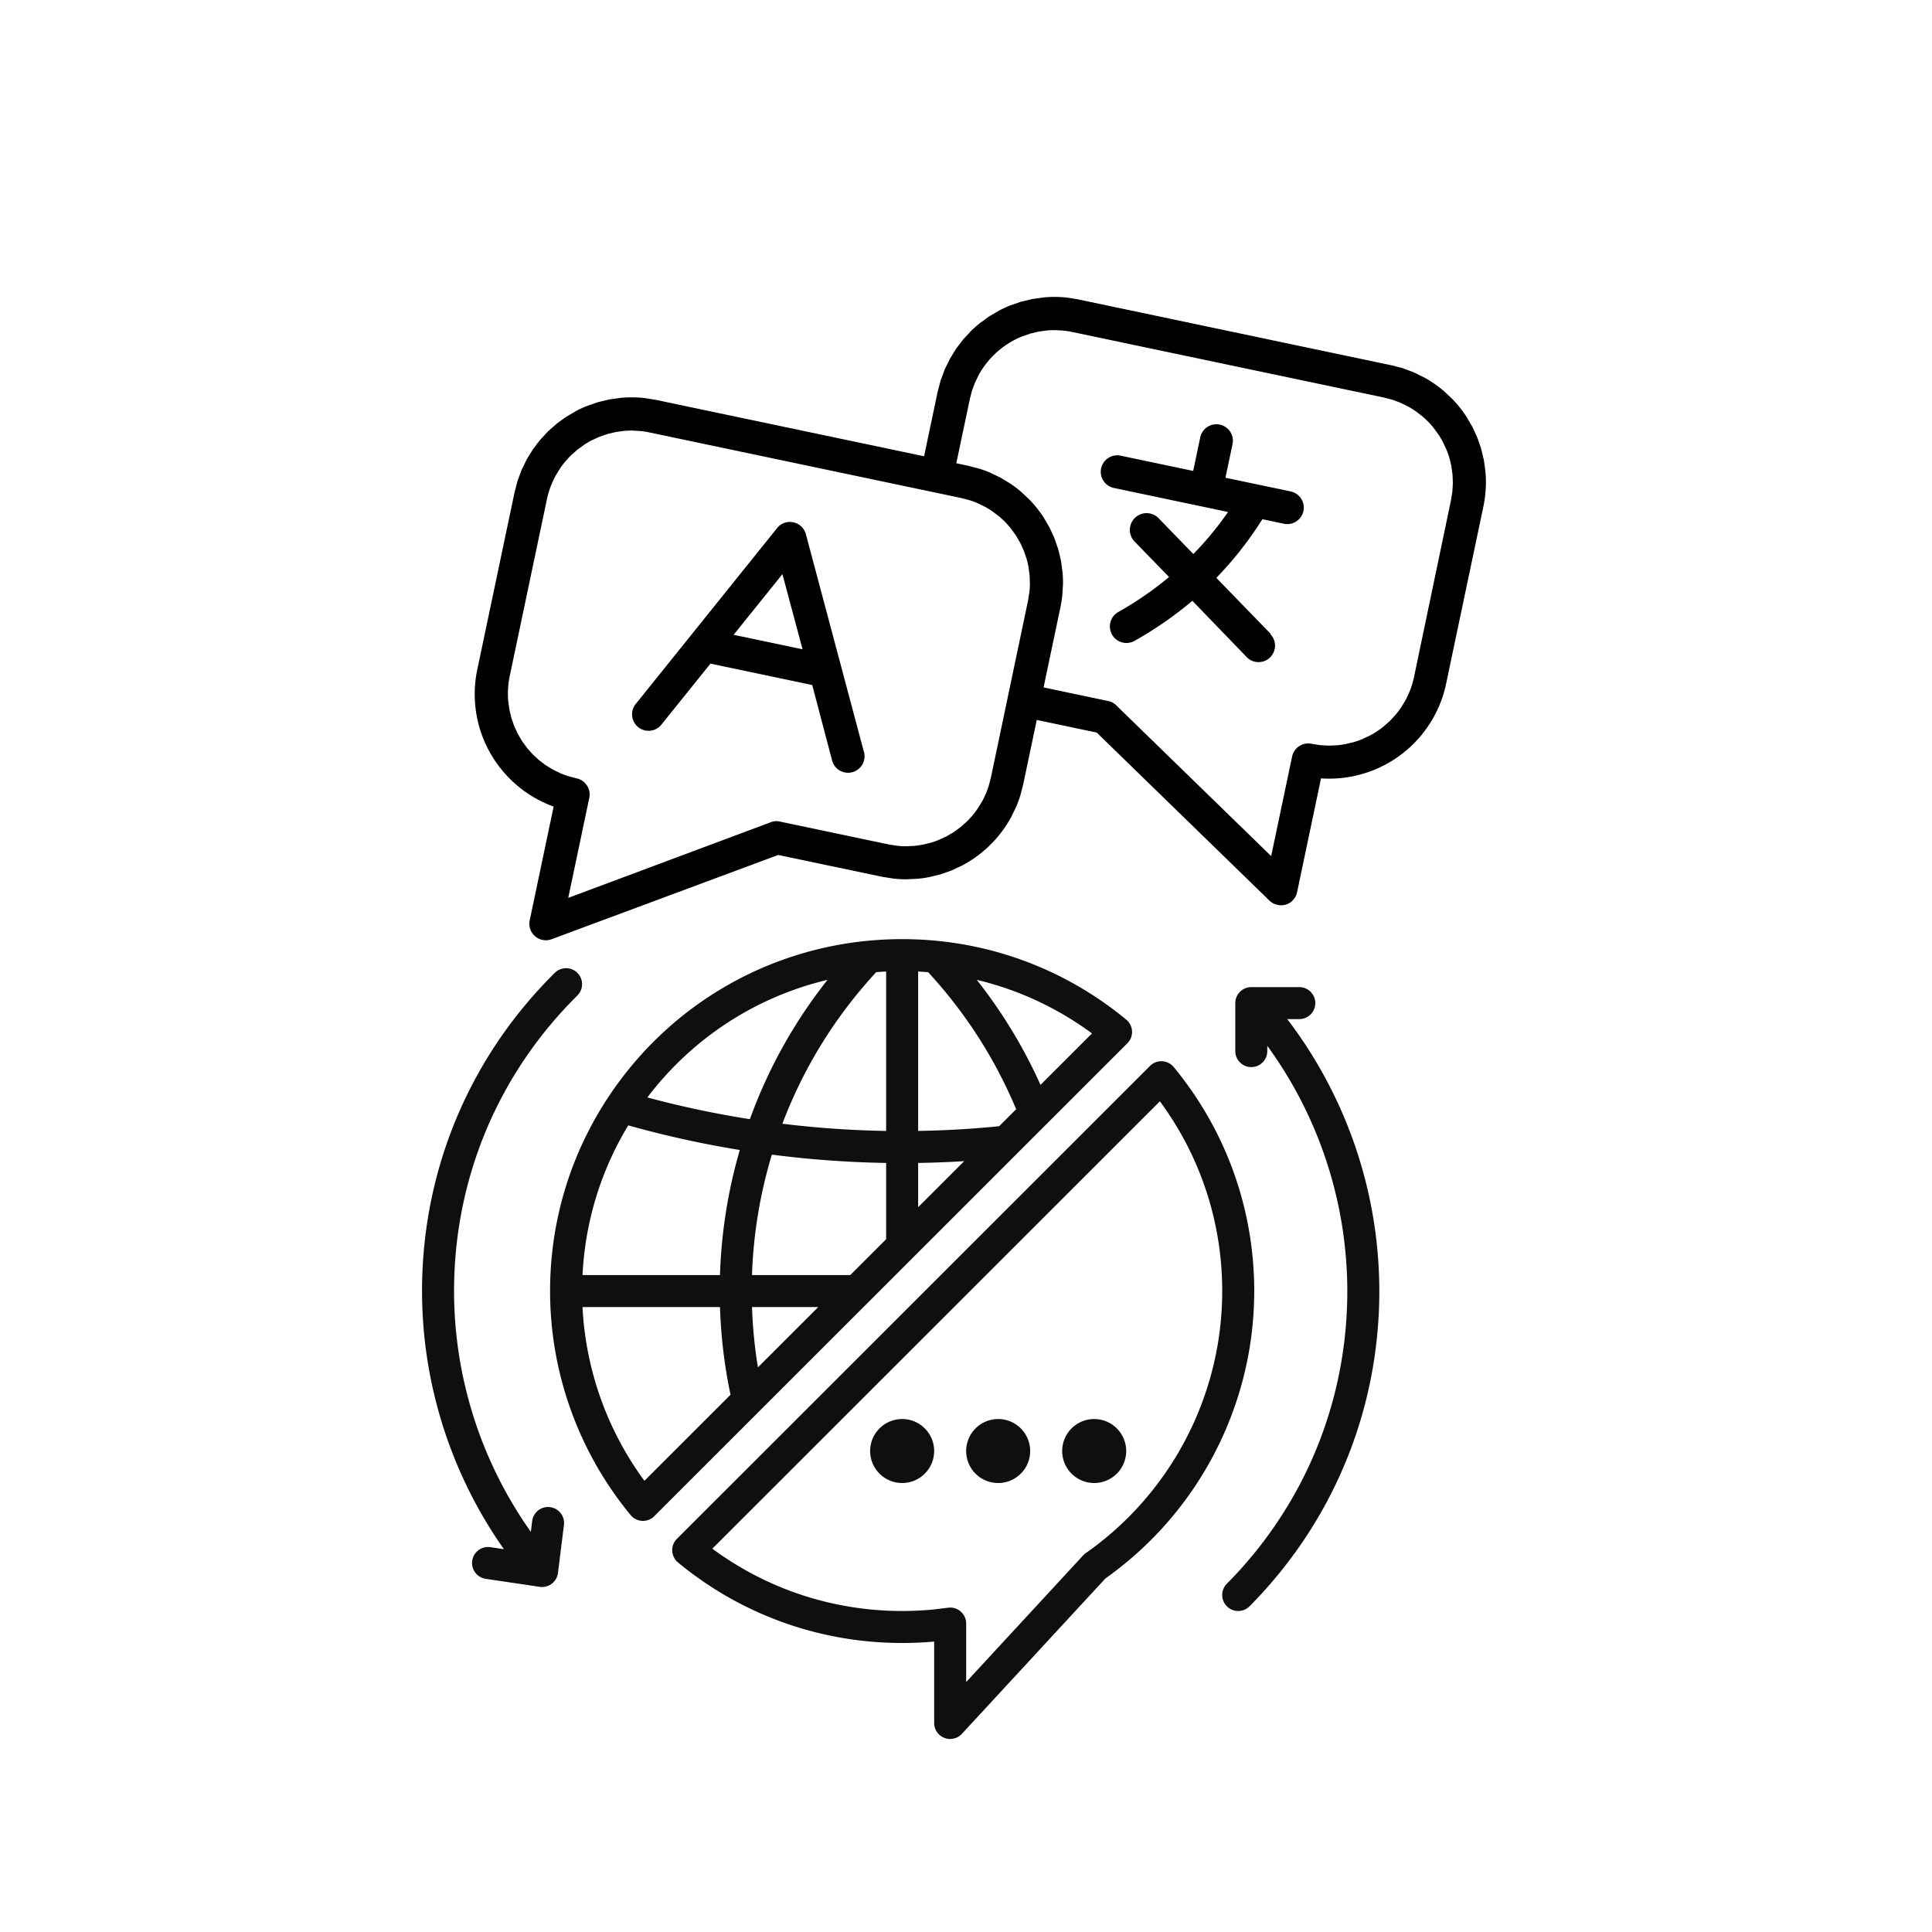
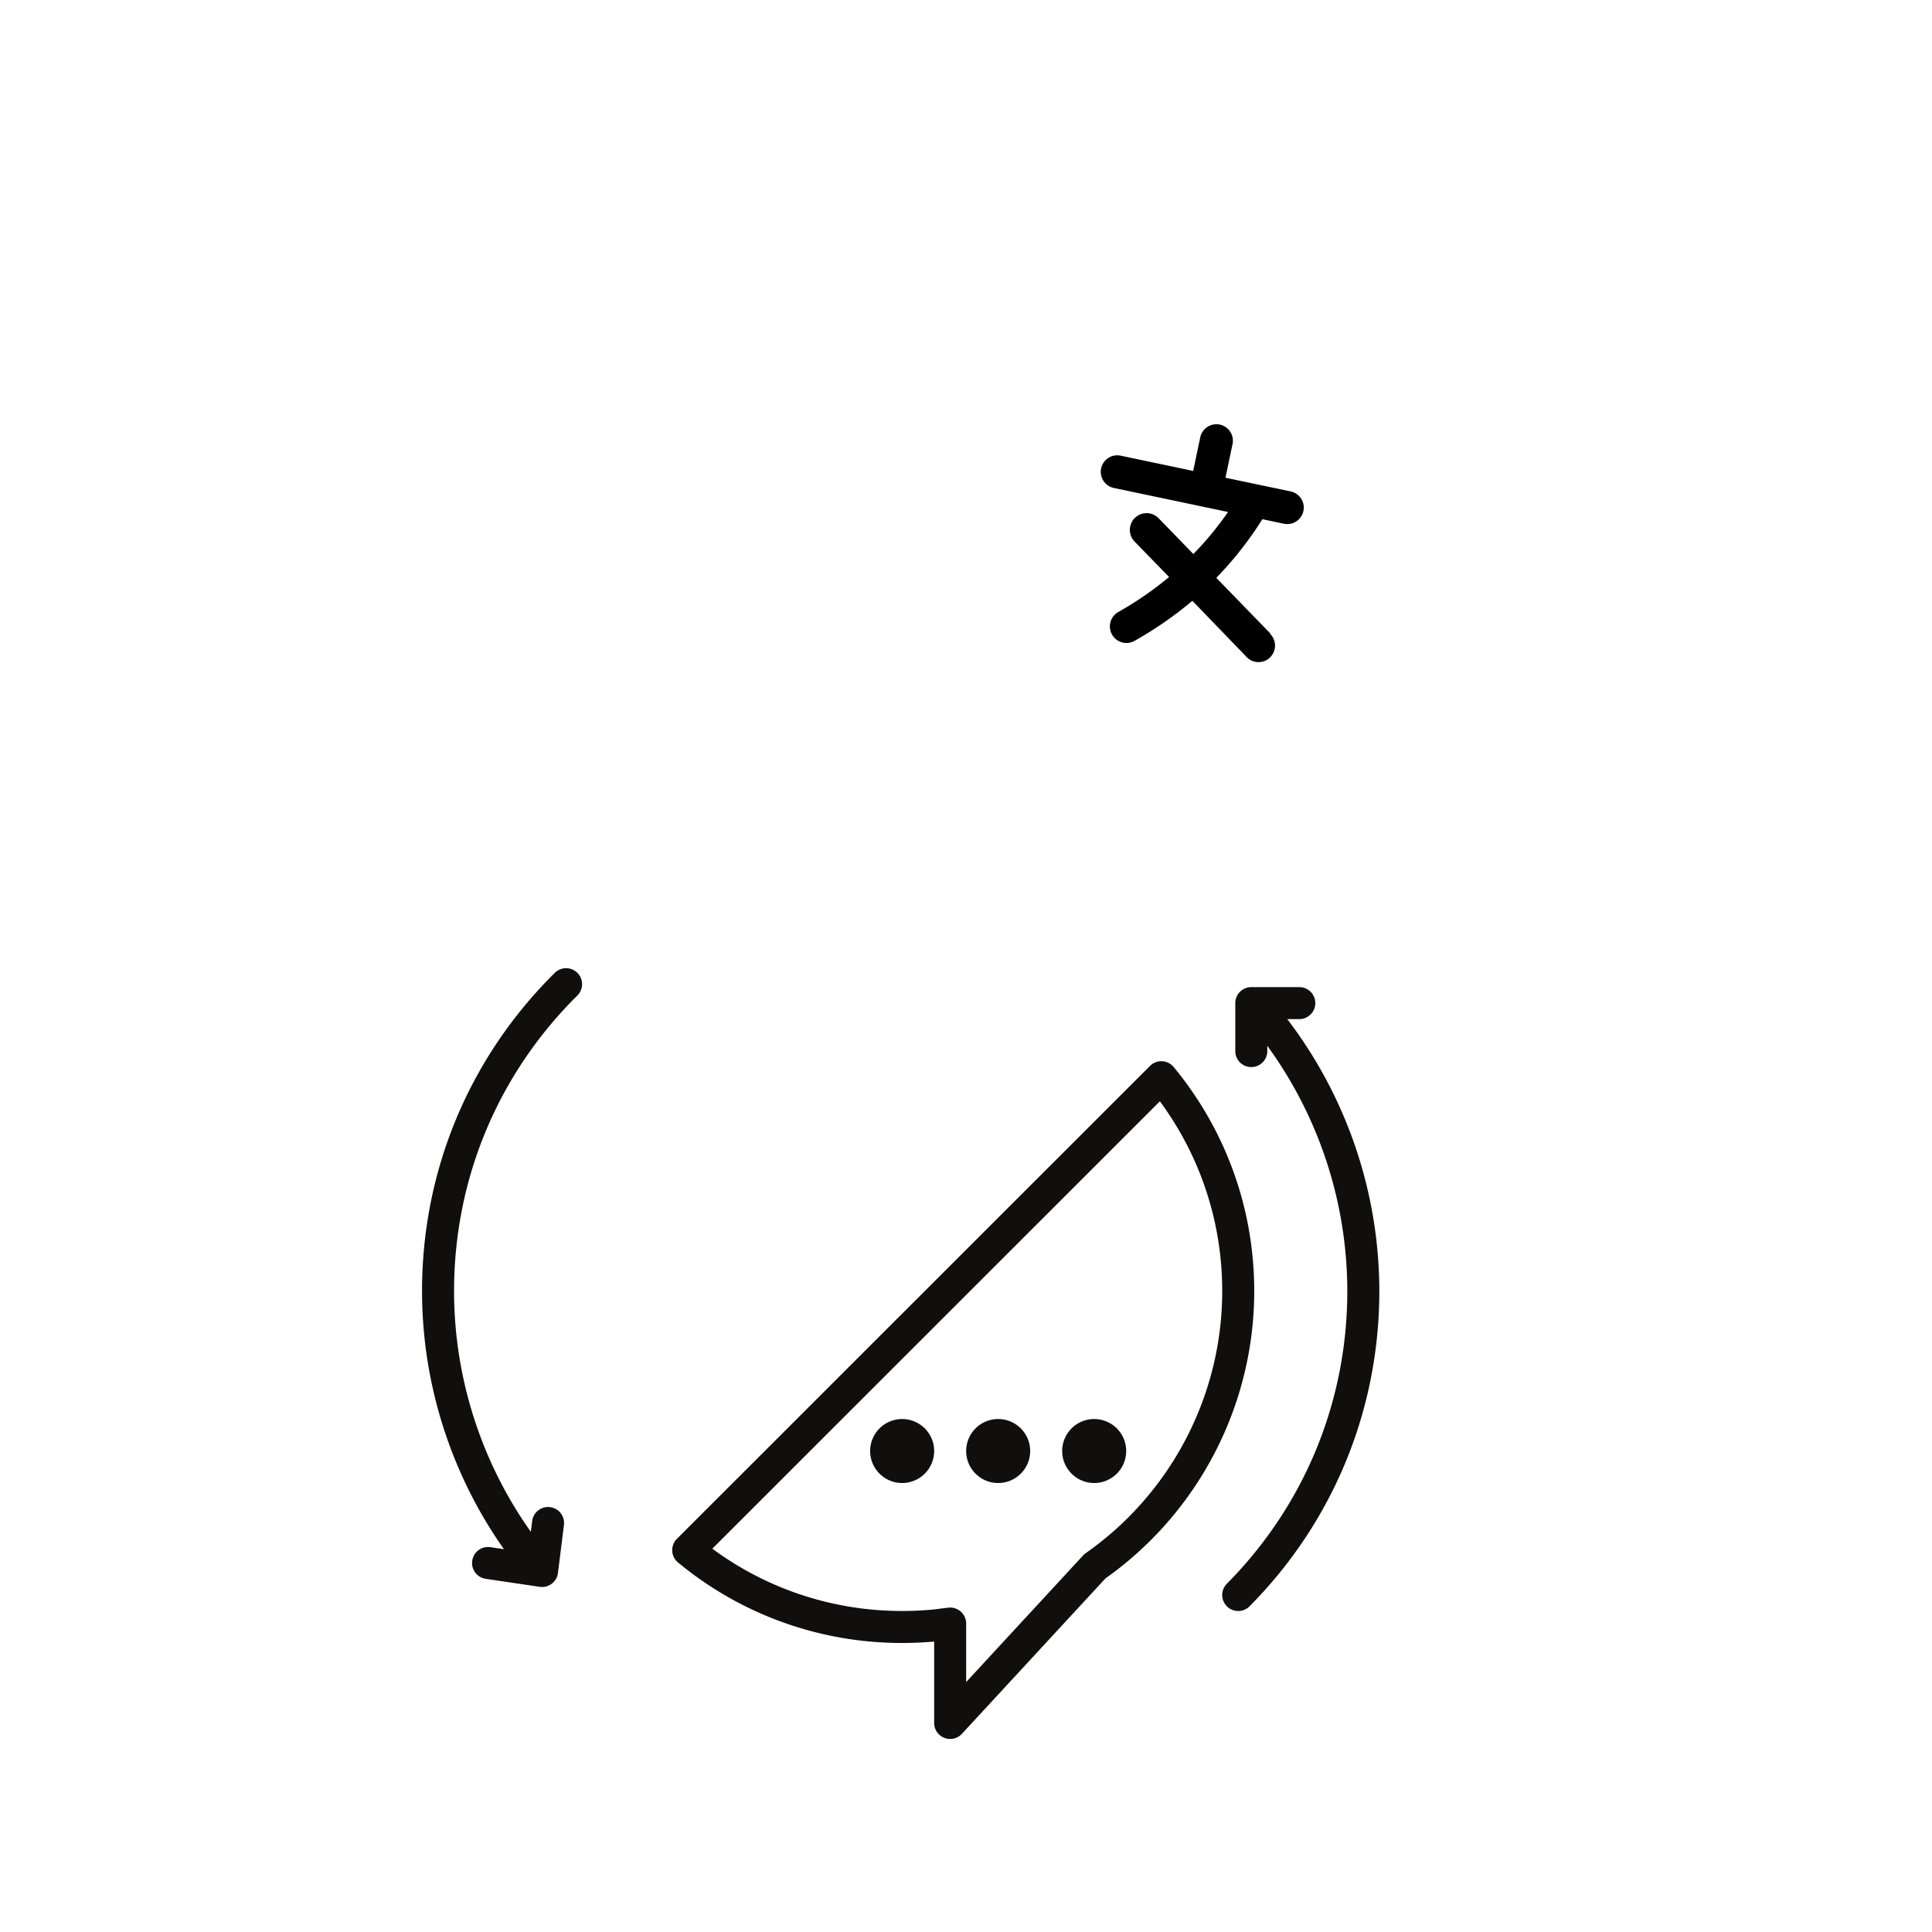
<svg xmlns="http://www.w3.org/2000/svg" width="500" zoomAndPan="magnify" viewBox="0 0 375 375" height="500" preserveAspectRatio="xMidYMid meet">
  <style>.B{clip-rule:nonzero}.C{fill:#100f0d}</style>
  <defs>
    <clipPath id="A">
      <path d="M92 57h197v126H92zm0 0" class="B" />
    </clipPath>
    <clipPath id="B">
      <path d="M111.273 37.5l182.02 38.285-29.484 140.184-182.02-38.285zm0 0" class="B" />
    </clipPath>
    <clipPath id="C">
-       <path d="M111.273 37.5l182.02 38.285-29.484 140.184-182.02-38.285zm0 0" class="B" />
-     </clipPath>
+       </clipPath>
    <clipPath id="D">
-       <path d="M111.273 37.5l182.02 38.285-29.484 140.184-182.02-38.285zm0 0" class="B" />
-     </clipPath>
+       </clipPath>
    <clipPath id="E">
      <path d="M122 101h46v49h-46zm0 0" class="B" />
    </clipPath>
    <clipPath id="F">
      <path d="M111.273 37.5l182.02 38.285-29.484 140.184-182.02-38.285zm0 0" class="B" />
    </clipPath>
    <clipPath id="G">
-       <path d="M111.273 37.5l182.02 38.285-29.484 140.184-182.02-38.285zm0 0" class="B" />
-     </clipPath>
+       </clipPath>
    <clipPath id="H">
      <path d="M111.273 37.5l182.02 38.285-29.484 140.184-182.02-38.285zm0 0" class="B" />
    </clipPath>
    <clipPath id="I">
      <path d="M213 82h41v47h-41zm0 0" class="B" />
    </clipPath>
    <clipPath id="J">
      <path d="M111.273 37.5l182.02 38.285-29.484 140.184-182.02-38.285zm0 0" class="B" />
    </clipPath>
    <clipPath id="K">
      <path d="M111.273 37.5l182.02 38.285-29.484 140.184-182.02-38.285zm0 0" class="B" />
    </clipPath>
    <clipPath id="L">
      <path d="M111.273 37.5l182.02 38.285-29.484 140.184-182.02-38.285zm0 0" class="B" />
    </clipPath>
    <clipPath id="M">
-       <path d="M106 182.281h114V296H106zm0 0" class="B" />
-     </clipPath>
+       </clipPath>
    <clipPath id="N">
      <path d="M130 205h114v132.531H130zm0 0" class="B" />
    </clipPath>
    <clipPath id="O">
      <path d="M81.816 187H113v122H81.816zm0 0" class="B" />
    </clipPath>
    <clipPath id="P">
      <path d="M237 191h30.816v122H237zm0 0" class="B" />
    </clipPath>
  </defs>
  <g clip-path="url(#A)">
    <g clip-path="url(#B)">
      <g clip-path="url(#C)">
        <g clip-path="url(#D)">
          <path d="M270.047 70.875l-60.574-12.742-2.246-.359c-.754-.086-1.512-.129-2.27-.141s-1.516.02-2.273.086l-2.254.309-2.215.523-2.148.742c-.707.281-1.395.598-2.066.949l-1.969 1.145-1.84 1.336c-.594.473-1.16.977-1.707 1.508l-1.547 1.668-1.375 1.809-1.191 1.938-1 2.047-.789 2.133-.582 2.199-2.637 12.535-52.031-10.941-2.246-.359c-.754-.082-1.512-.125-2.27-.133s-1.52.023-2.277.09l-2.254.309-2.211.531-2.152.746a22.42 22.42 0 0 0-2.066.949l-1.965 1.152-1.84 1.336-1.703 1.508-1.547 1.672-1.375 1.813-1.191 1.941-.996 2.047-.789 2.133-.574 2.203-7.242 34.43c-.285 1.355-.445 2.727-.484 4.113a23.64 23.64 0 0 0 .258 4.137c.211 1.371.539 2.711.988 4.023s1.012 2.57 1.688 3.781a22.91 22.91 0 0 0 2.336 3.422 23.29 23.29 0 0 0 2.902 2.953 23.2 23.2 0 0 0 3.383 2.391 23.41 23.41 0 0 0 3.754 1.75l-4.648 22.102c-.113.57-.078 1.133.109 1.68s.504 1.016.945 1.395.949.617 1.52.719 1.133.055 1.676-.148l43.992-16.359 20.219 4.25 2.238.348a23.1 23.1 0 0 0 2.262.129l2.266-.098a21.65 21.65 0 0 0 2.242-.316l2.203-.531 2.141-.746 2.055-.953a23.24 23.24 0 0 0 1.953-1.148 21.95 21.95 0 0 0 1.832-1.336c.59-.473 1.156-.977 1.695-1.508s1.051-1.082 1.535-1.664.941-1.184 1.367-1.809.824-1.266 1.188-1.93l.988-2.039c.297-.695.559-1.406.785-2.125l.574-2.195 2.637-12.535 11.637 2.449 33.531 32.621c.445.422.969.699 1.57.832.539.113 1.074.094 1.605-.055.555-.176 1.031-.48 1.422-.914s.648-.934.766-1.508l4.645-22.082c1.383.094 2.766.066 4.141-.09a22.8 22.8 0 0 0 4.059-.824c1.332-.395 2.613-.906 3.852-1.531a23.15 23.15 0 0 0 3.512-2.191 23.31 23.31 0 0 0 3.07-2.785 23.33 23.33 0 0 0 2.523-3.281 22.98 22.98 0 0 0 1.902-3.684 22.93 22.93 0 0 0 1.215-3.957l7.242-34.43c.156-.742.273-1.492.355-2.246s.125-1.508.133-2.266a23.2 23.2 0 0 0-.09-2.27l-.309-2.25-.531-2.207-.738-2.145-.949-2.062-1.145-1.961a22.96 22.96 0 0 0-1.332-1.84 22.25 22.25 0 0 0-1.504-1.699l-1.664-1.547a22.95 22.95 0 0 0-1.809-1.375c-.621-.43-1.266-.828-1.93-1.191l-2.039-1-2.129-.793-2.195-.578zm-77.719 80.078l-.418 1.59a15.5 15.5 0 0 1-.574 1.539 15.68 15.68 0 0 1-.719 1.48l-.863 1.398c-.309.453-.641.891-.992 1.309s-.727.824-1.117 1.207l-1.23 1.09-1.332.965-1.418.832-1.496.684c-.508.207-1.023.387-1.551.539l-1.598.383-1.629.227-1.645.063c-.547-.004-1.094-.039-1.641-.098l-1.625-.258-21.117-4.441a3.01 3.01 0 0 0-1.797.148l-39.27 14.668 4.082-19.41a3.13 3.13 0 0 0 .012-1.25c-.078-.414-.23-.801-.465-1.156s-.523-.656-.871-.895a3.26 3.26 0 0 0-1.148-.492l-1.59-.418a16.59 16.59 0 0 1-1.543-.57l-1.48-.723-1.398-.859-1.312-.996-1.203-1.117-1.094-1.23-.965-1.332-.832-1.418-.687-1.496-.539-1.555-.383-1.598-.227-1.629c-.051-.547-.07-1.094-.066-1.645s.035-1.094.094-1.641.145-1.086.258-1.625l7.223-34.348c.113-.535.254-1.066.422-1.59a15.5 15.5 0 0 1 .574-1.539 16.7 16.7 0 0 1 .723-1.48l.863-1.398c.309-.453.641-.887.996-1.309a17.17 17.17 0 0 1 1.117-1.207l1.234-1.09 1.332-.961c.457-.301.934-.578 1.418-.832l1.496-.687 1.555-.535 1.598-.383 1.629-.223c.547-.051 1.094-.07 1.645-.066l1.641.098c.547.059 1.086.145 1.625.258l60.574 12.742 1.59.418c.523.164 1.035.355 1.539.57l1.48.723c.48.262.945.551 1.398.859l1.309.996c.422.352.824.727 1.207 1.117s.746.801 1.09 1.23l.965 1.332.828 1.418.688 1.492.535 1.555c.156.527.281 1.059.383 1.602l.227 1.625.063 1.645c-.004.547-.035 1.094-.098 1.641l-.254 1.625zm82.129-19.531a15.87 15.87 0 0 1-.422 1.59 15.57 15.57 0 0 1-.574 1.543 16.12 16.12 0 0 1-.723 1.477l-.863 1.402c-.309.453-.641.887-.996 1.309l-1.117 1.203-1.234 1.09a16.28 16.28 0 0 1-1.332.965c-.457.301-.934.578-1.418.832l-1.496.684c-.508.207-1.027.383-1.555.539l-1.598.383a16.32 16.32 0 0 1-1.629.223l-1.645.063-1.641-.094-1.625-.258a3.13 3.13 0 0 0-1.25-.016c-.418.078-.805.234-1.16.465s-.652.523-.891.875a3.19 3.19 0 0 0-.492 1.148l-4.062 19.324-30.059-29.25a3.03 3.03 0 0 0-1.586-.855l-12.531-2.637 3.277-15.586c.156-.742.273-1.488.355-2.242l.137-2.27c.008-.758-.023-1.516-.09-2.27l-.309-2.254-.527-2.207-.742-2.148-.949-2.066-1.148-1.961a22.96 22.96 0 0 0-1.332-1.84c-.477-.594-.977-1.16-1.508-1.699l-1.668-1.547a22.95 22.95 0 0 0-1.809-1.375l-1.934-1.191-2.043-.992c-.699-.301-1.41-.562-2.133-.793l-2.195-.578-2.32-.488 2.637-12.535.418-1.59.574-1.539.719-1.477c.266-.484.555-.949.863-1.402s.641-.887.996-1.309a16.28 16.28 0 0 1 1.117-1.207c.391-.383.801-.746 1.23-1.09s.871-.664 1.328-.965a16.64 16.64 0 0 1 1.422-.828 16.1 16.1 0 0 1 1.492-.687l1.555-.539 1.598-.383 1.629-.223c.547-.051 1.094-.07 1.641-.066l1.641.098c.547.059 1.086.145 1.625.258l60.574 12.738 1.59.422 1.543.57 1.477.723a16.63 16.63 0 0 1 1.402.859l1.309.996c.422.352.824.727 1.207 1.117s.746.801 1.09 1.23l.965 1.332c.301.457.578.934.832 1.418l.688 1.496c.207.508.387 1.023.539 1.551s.285 1.063.387 1.602l.227 1.629.066 1.645-.098 1.641-.254 1.625zm0 0" />
        </g>
      </g>
    </g>
  </g>
  <g clip-path="url(#E)">
    <g clip-path="url(#F)">
      <g clip-path="url(#G)">
        <g clip-path="url(#H)">
          <path d="M156.422 103.695a3.17 3.17 0 0 0-.891-1.504c-.441-.414-.957-.687-1.547-.809a3.15 3.15 0 0 0-3.164 1.137l-27.324 34c-.293.328-.508.699-.645 1.113s-.191.844-.156 1.277a3.13 3.13 0 0 0 .363 1.238c.203.387.477.719.82.992a3.18 3.18 0 0 0 1.141.59c.422.117.852.148 1.285.09a3.11 3.11 0 0 0 1.219-.422c.375-.223.691-.512.949-.867l9.426-11.719 19.758 4.156 3.82 14.504c.094.43.27.82.523 1.18s.566.648.941.875.781.371 1.215.434.859.035 1.285-.078.805-.309 1.148-.578.621-.602.828-.984a3.13 3.13 0 0 0 .375-1.234c.039-.437-.008-.863-.141-1.281zm-14.031 19.52l9.477-11.773 3.91 14.59zm0 0" />
        </g>
      </g>
    </g>
  </g>
  <g clip-path="url(#I)">
    <g clip-path="url(#J)">
      <g clip-path="url(#K)">
        <g clip-path="url(#L)">
          <path d="M246.574 122.961l-10.488-10.801c3.379-3.477 6.359-7.273 8.938-11.383l4.176.879c.418.086.832.09 1.25.012s.805-.23 1.16-.465.652-.523.891-.875a3.07 3.07 0 0 0 .492-1.148 3.13 3.13 0 0 0 .012-1.25c-.078-.414-.23-.801-.465-1.156s-.523-.656-.871-.895a3.26 3.26 0 0 0-1.148-.492l-12.66-2.66 1.371-6.52a3.13 3.13 0 0 0 .016-1.25c-.078-.418-.234-.805-.465-1.16s-.523-.652-.875-.891a3.19 3.19 0 0 0-1.148-.492c-.418-.086-.832-.09-1.25-.012s-.805.23-1.16.465-.652.523-.891.875a3.07 3.07 0 0 0-.492 1.148l-1.371 6.516-14.078-2.961c-.414-.086-.832-.09-1.25-.012s-.805.234-1.16.465-.652.523-.891.875-.402.73-.492 1.148-.09.832-.012 1.25a3.15 3.15 0 0 0 .465 1.16c.23.355.523.652.871.891a3.18 3.18 0 0 0 1.152.492l22.16 4.66c-2.012 2.914-4.254 5.633-6.734 8.16l-6.758-6.961c-.301-.309-.652-.547-1.051-.715s-.812-.25-1.242-.254a3.17 3.17 0 0 0-1.246.238c-.398.164-.754.395-1.059.699a3.11 3.11 0 0 0-.711 1.051c-.168.398-.254.813-.258 1.242s.078.848.242 1.246.395.754.699 1.059l6.672 6.859a65.72 65.72 0 0 1-9.871 6.801c-.371.215-.684.488-.945.824s-.445.711-.559 1.121-.141.828-.086 1.25a3.19 3.19 0 0 0 .398 1.188c.211.371.484.684.82.945a3.12 3.12 0 0 0 1.121.559 3.14 3.14 0 0 0 1.25.09c.422-.055.816-.184 1.188-.395a72.82 72.82 0 0 0 11.207-7.766l10.566 10.949c.453.461.992.758 1.625.887a3.26 3.26 0 0 0 1.012.043 3.16 3.16 0 0 0 .977-.27c.309-.145.59-.332.84-.562a3.1 3.1 0 0 0 .625-.801c.164-.297.281-.617.344-.953a3.14 3.14 0 0 0 .027-1.012c-.043-.34-.141-.66-.289-.969s-.34-.586-.578-.832zm0 0" />
        </g>
      </g>
    </g>
  </g>
  <g clip-path="url(#M)" class="C">
    <path d="M201.961 210.574a96.89 96.89 0 0 0-12.375-20.387c8.063 1.918 15.648 5.441 22.367 10.398zm-76.879 76.848c-7.211-9.789-11.406-21.555-12.02-33.727h26.688c.18 5.727.867 11.434 2.043 17.023zm35.539-97.234c-6.457 8.172-11.512 17.227-15.07 27.043a189.68 189.68 0 0 1-19.902-4.219c8.746-11.512 21.059-19.52 34.973-22.824zm33.309 28.414a189.7 189.7 0 0 1-15.719.91v-30.945l1.941.133c7.25 7.871 12.988 16.801 17.082 26.598zm-15.719 7.125c2.98-.047 5.965-.164 8.938-.348l-8.937 8.934zm-19.391 27.969l-11.707 11.703a91.67 91.67 0 0 1-1.148-11.703zm11.242-64.996a62.8 62.8 0 0 1 1.938-.133v30.949c-6.727-.113-13.473-.582-20.141-1.402 4.125-10.895 10.234-20.766 18.203-29.414zm-56.996 58.789c.512-10.312 3.543-20.258 8.883-29.055a196.24 196.24 0 0 0 21.648 4.777 97.55 97.55 0 0 0-3.848 24.277zm51.969 0h-19.07a91.11 91.11 0 0 1 3.852-23.375A198.52 198.52 0 0 0 172 225.727v14.797zm54.695-47.332c-.039-.875-.449-1.691-1.125-2.246-10.484-8.664-23.168-13.953-36.676-15.293-2.234-.219-4.504-.332-6.773-.332-.016 0-.035-.004-.051-.004s-.031.004-.051.004c-2.27 0-4.539.113-6.77.332-20.559 2.039-38.887 13.141-50.293 30.457l-.023.035c-7.328 11.133-11.199 24.094-11.199 37.484a68.37 68.37 0 0 0 15.633 43.48 3.1 3.1 0 0 0 2.246 1.125c.051.004.098.004.148.004.82 0 1.613-.324 2.195-.91l91.832-91.797c.621-.617.949-1.469.906-2.34" />
  </g>
  <g clip-path="url(#N)" class="C">
    <path d="M210.723 301.477c-.18.125-.348.273-.5.438l-22.691 24.57v-11.352c0-.898-.391-1.754-1.07-2.344-.57-.496-1.293-.762-2.035-.762-.148 0-.293.012-.441.031l-2.672.328c-4.09.406-8.324.406-12.414 0-11.141-1.105-21.664-5.164-30.637-11.789l86.867-86.836a56.4 56.4 0 0 1 1.922 2.762c6.66 10.113 10.18 21.895 10.18 34.07 0 20.227-9.906 39.25-26.508 50.883zm21.52-88.367a68.78 68.78 0 0 0-4.43-6c-.559-.676-1.375-1.082-2.25-1.125a3.11 3.11 0 0 0-2.344.906l-91.832 91.797c-.621.617-.949 1.469-.906 2.34s.449 1.691 1.125 2.25c10.484 8.66 23.172 13.949 36.676 15.289a69.9 69.9 0 0 0 13.039.059v15.801c0 1.281.781 2.426 1.973 2.891a3.08 3.08 0 0 0 1.129.215c.852 0 1.688-.348 2.285-1l27.859-30.164c18.086-12.812 28.879-33.637 28.879-55.773 0-13.391-3.875-26.352-11.203-37.484" />
  </g>
  <path d="M175.105 275.434a6.21 6.21 0 0 0-6.211 6.207c0 3.43 2.781 6.211 6.211 6.211s6.215-2.781 6.215-6.211-2.785-6.207-6.215-6.207m18.637 0a6.21 6.21 0 0 0-6.211 6.207c0 3.43 2.781 6.211 6.211 6.211s6.215-2.781 6.215-6.211a6.21 6.21 0 0 0-6.215-6.207m18.641 0a6.21 6.21 0 0 0-6.215 6.207c0 3.43 2.781 6.211 6.215 6.211a6.21 6.21 0 0 0 6.211-6.211 6.21 6.21 0 0 0-6.211-6.207" class="C" />
  <g clip-path="url(#O)" class="C">
    <path d="M106.766 292.535c-1.703-.215-3.254.992-3.469 2.695l-.262 2.098c-9.645-13.586-14.902-29.992-14.902-46.734 0-21.711 8.496-42.082 23.926-57.359a3.1 3.1 0 0 0 .023-4.391 3.11 3.11 0 0 0-4.395-.02c-16.617 16.453-25.77 38.391-25.77 61.77 0 17.938 5.609 35.516 15.895 50.102l-2.625-.391c-1.699-.25-3.277.922-3.527 2.617s.918 3.273 2.617 3.527L104.762 308c.148.023.301.035.453.035.676 0 1.336-.219 1.879-.633.668-.508 1.102-1.258 1.203-2.086l1.164-9.316a3.1 3.1 0 0 0-2.695-3.465" />
  </g>
  <g clip-path="url(#P)" class="C">
    <path d="M252.195 197.809c1.715 0 3.105-1.391 3.105-3.105s-1.391-3.105-3.105-3.105h-9.32c-1.719 0-3.105 1.391-3.105 3.105v9.313c0 1.715 1.387 3.105 3.105 3.105s3.105-1.391 3.105-3.105v-1.023a80.95 80.95 0 0 1 15.531 47.602c0 21.418-8.305 41.594-23.383 56.809-1.207 1.219-1.195 3.184.023 4.391.605.602 1.395.898 2.184.898a3.09 3.09 0 0 0 2.207-.918c16.238-16.387 25.184-38.113 25.184-61.18a87.14 87.14 0 0 0-17.867-52.785h2.336" />
  </g>
</svg>